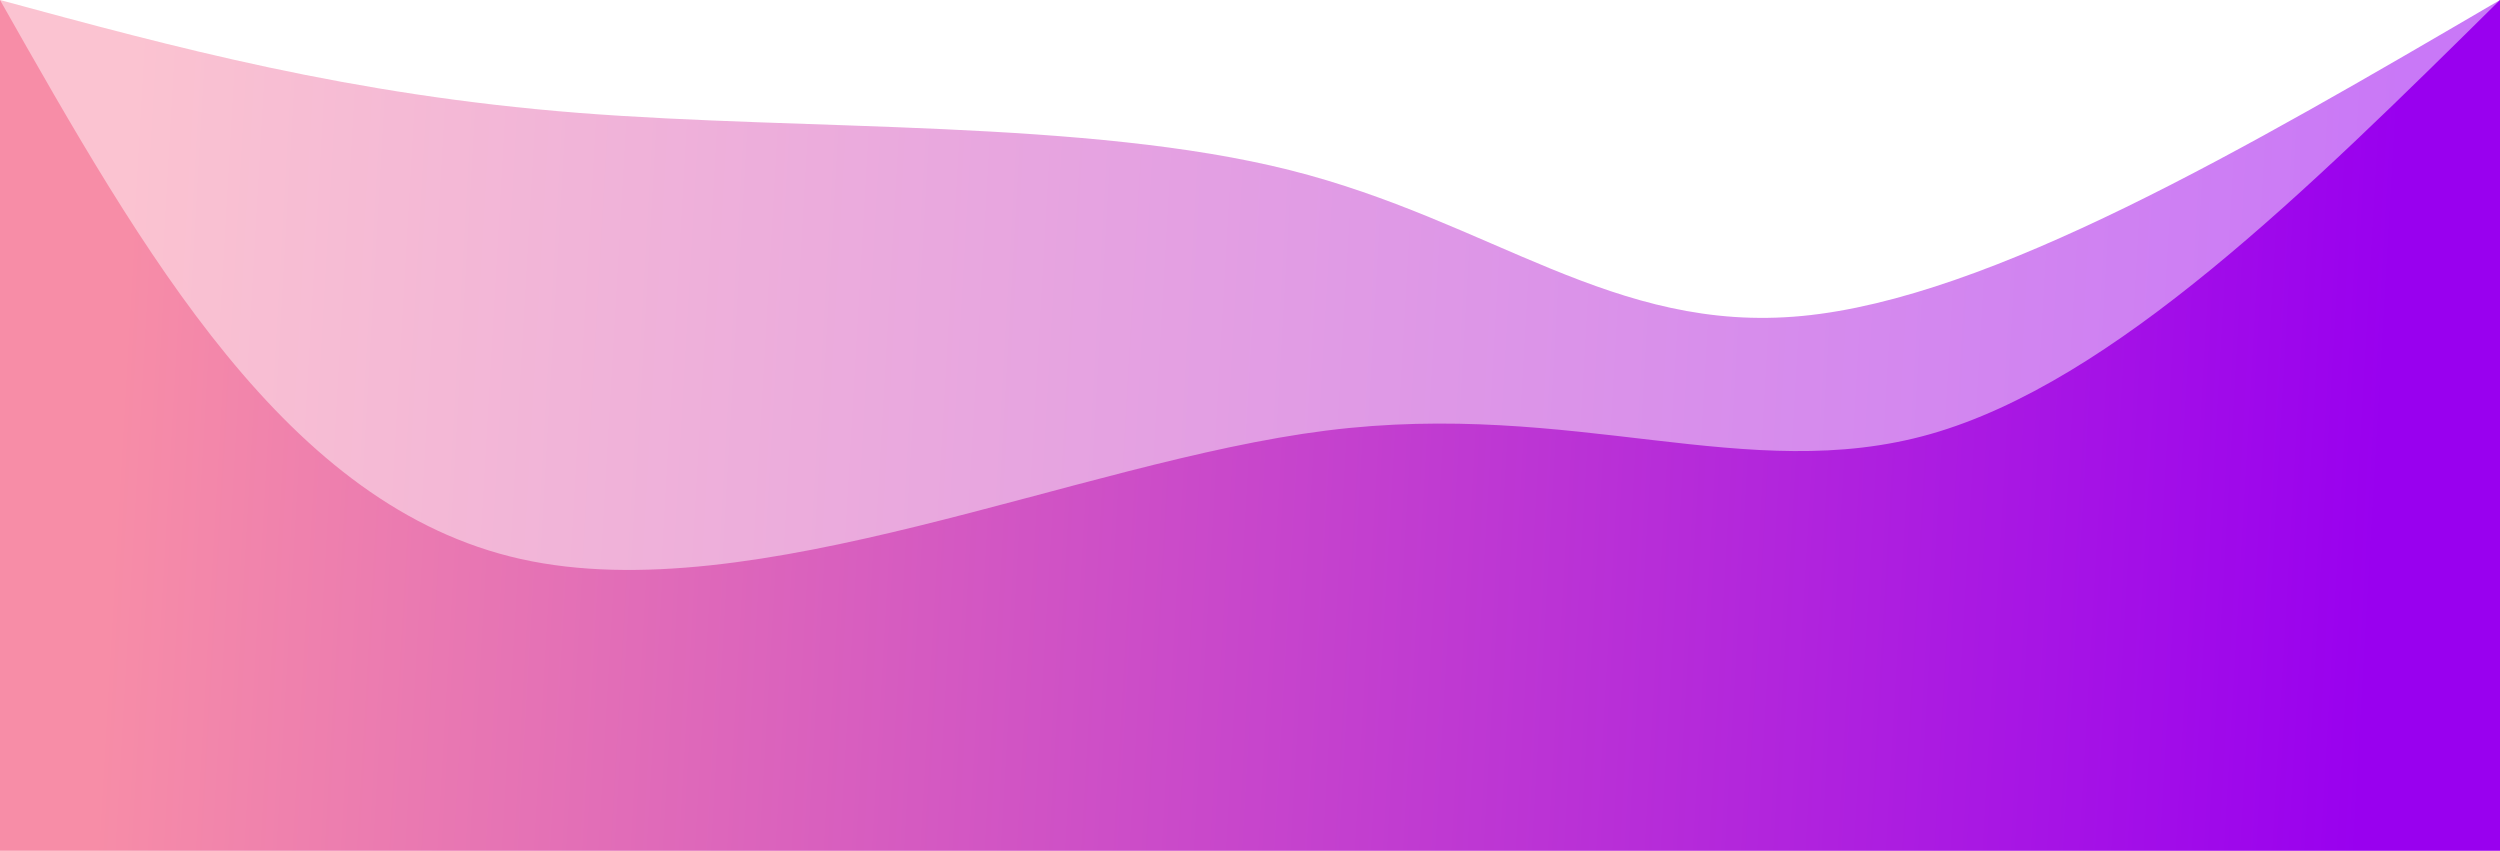
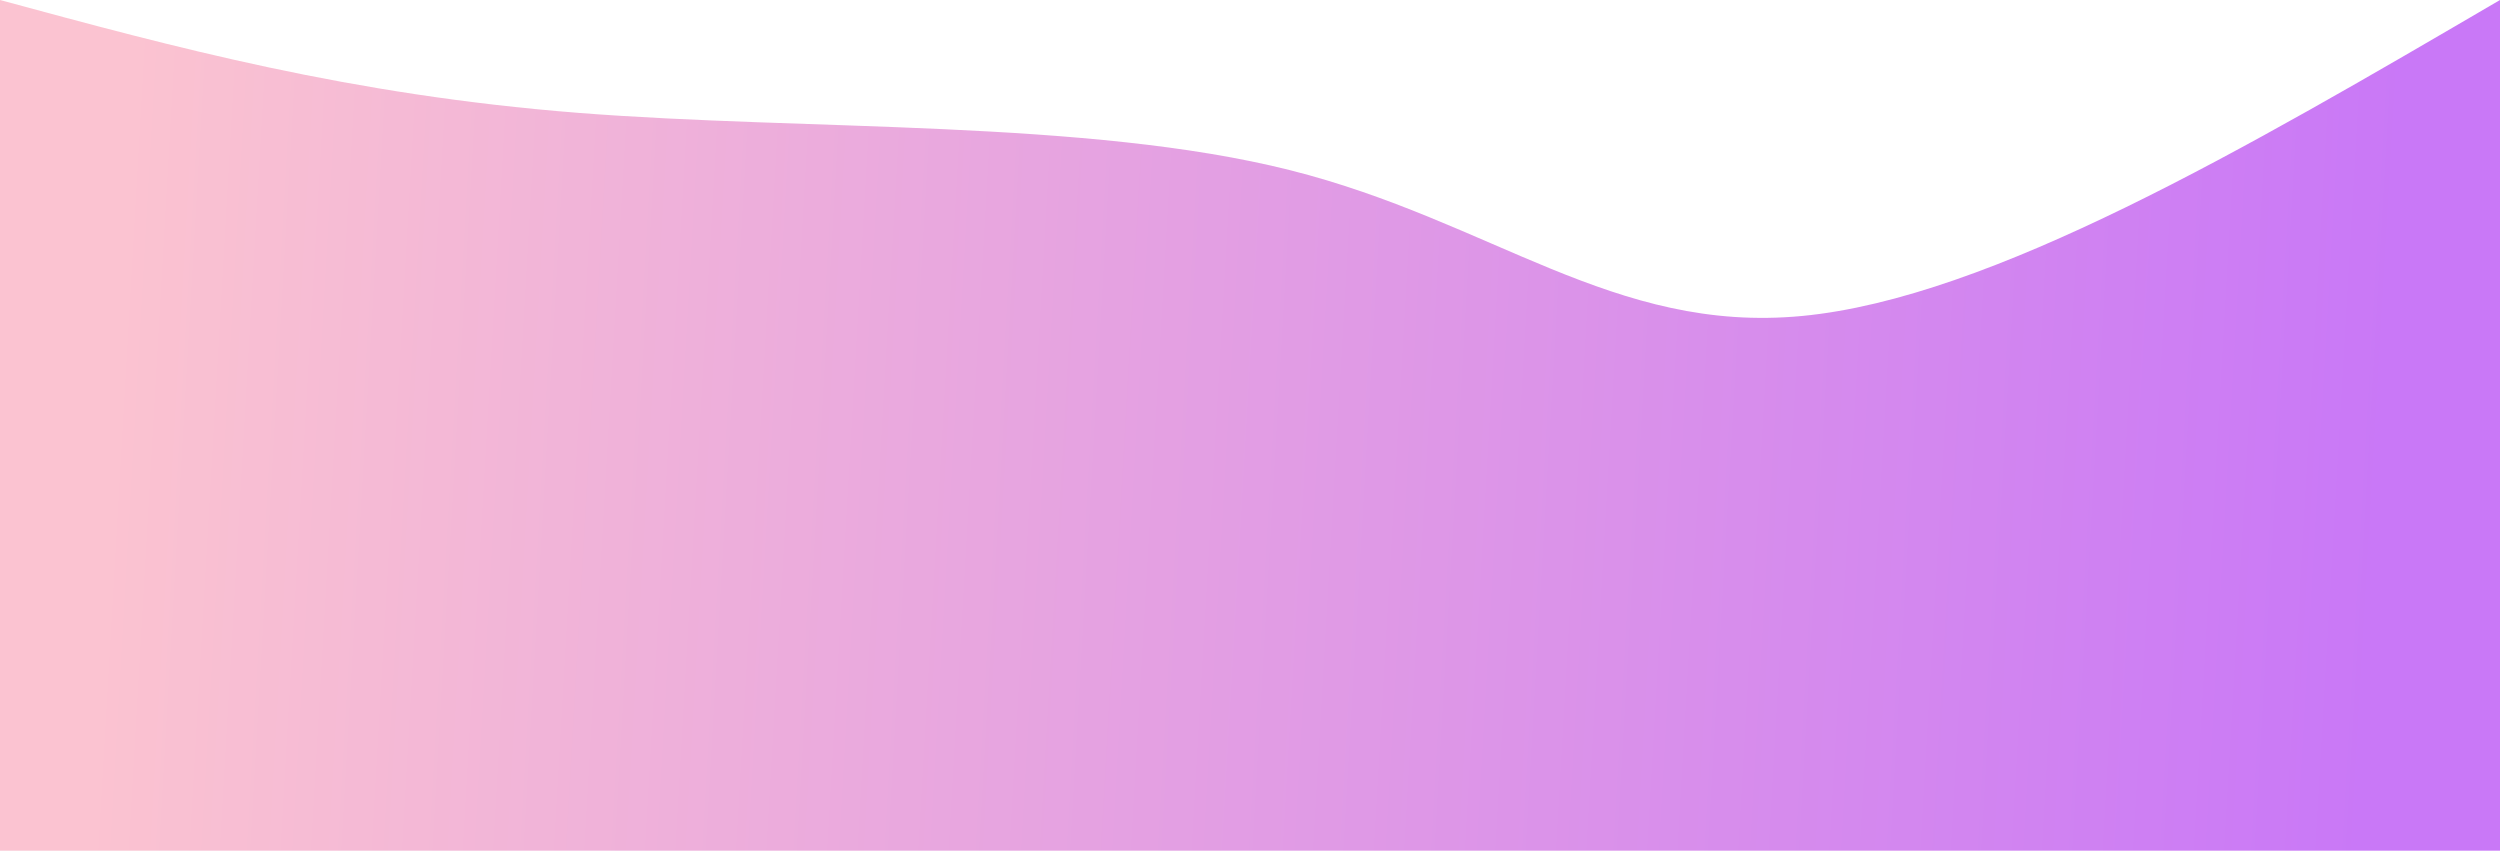
<svg xmlns="http://www.w3.org/2000/svg" width="100%" height="100%" id="svg" viewBox="0 0 1440 490" class="transition duration-300 ease-in-out delay-150">
  <defs>
    <linearGradient id="gradient" x1="0%" y1="49%" x2="100%" y2="51%">
      <stop offset="5%" stop-color="#F78DA7" />
      <stop offset="95%" stop-color="#9900ef" />
    </linearGradient>
  </defs>
  <path d="M 0,500 L 0,0 C 100.75,27.321 201.5,54.643 333,65 C 464.5,75.357 626.75,68.75 743,98 C 859.25,127.25 929.5,192.357 1038,182 C 1146.5,171.643 1293.25,85.821 1440,0 L 1440,500 L 0,500 Z" stroke="none" stroke-width="0" fill="url(#gradient)" fill-opacity="0.53" class="transition-all duration-300 ease-in-out delay-150 path-0" />
  <defs>
    <linearGradient id="gradient" x1="0%" y1="49%" x2="100%" y2="51%">
      <stop offset="5%" stop-color="#F78DA7" />
      <stop offset="95%" stop-color="#9900ef" />
    </linearGradient>
  </defs>
-   <path d="M 0,500 L 0,0 C 82.714,146 165.429,292 300,322 C 434.571,352 621,266 764,248 C 907,230 1006.571,280 1112,250 C 1217.429,220 1328.714,110 1440,0 L 1440,500 L 0,500 Z" stroke="none" stroke-width="0" fill="url(#gradient)" fill-opacity="1" class="transition-all duration-300 ease-in-out delay-150 path-1" />
</svg>